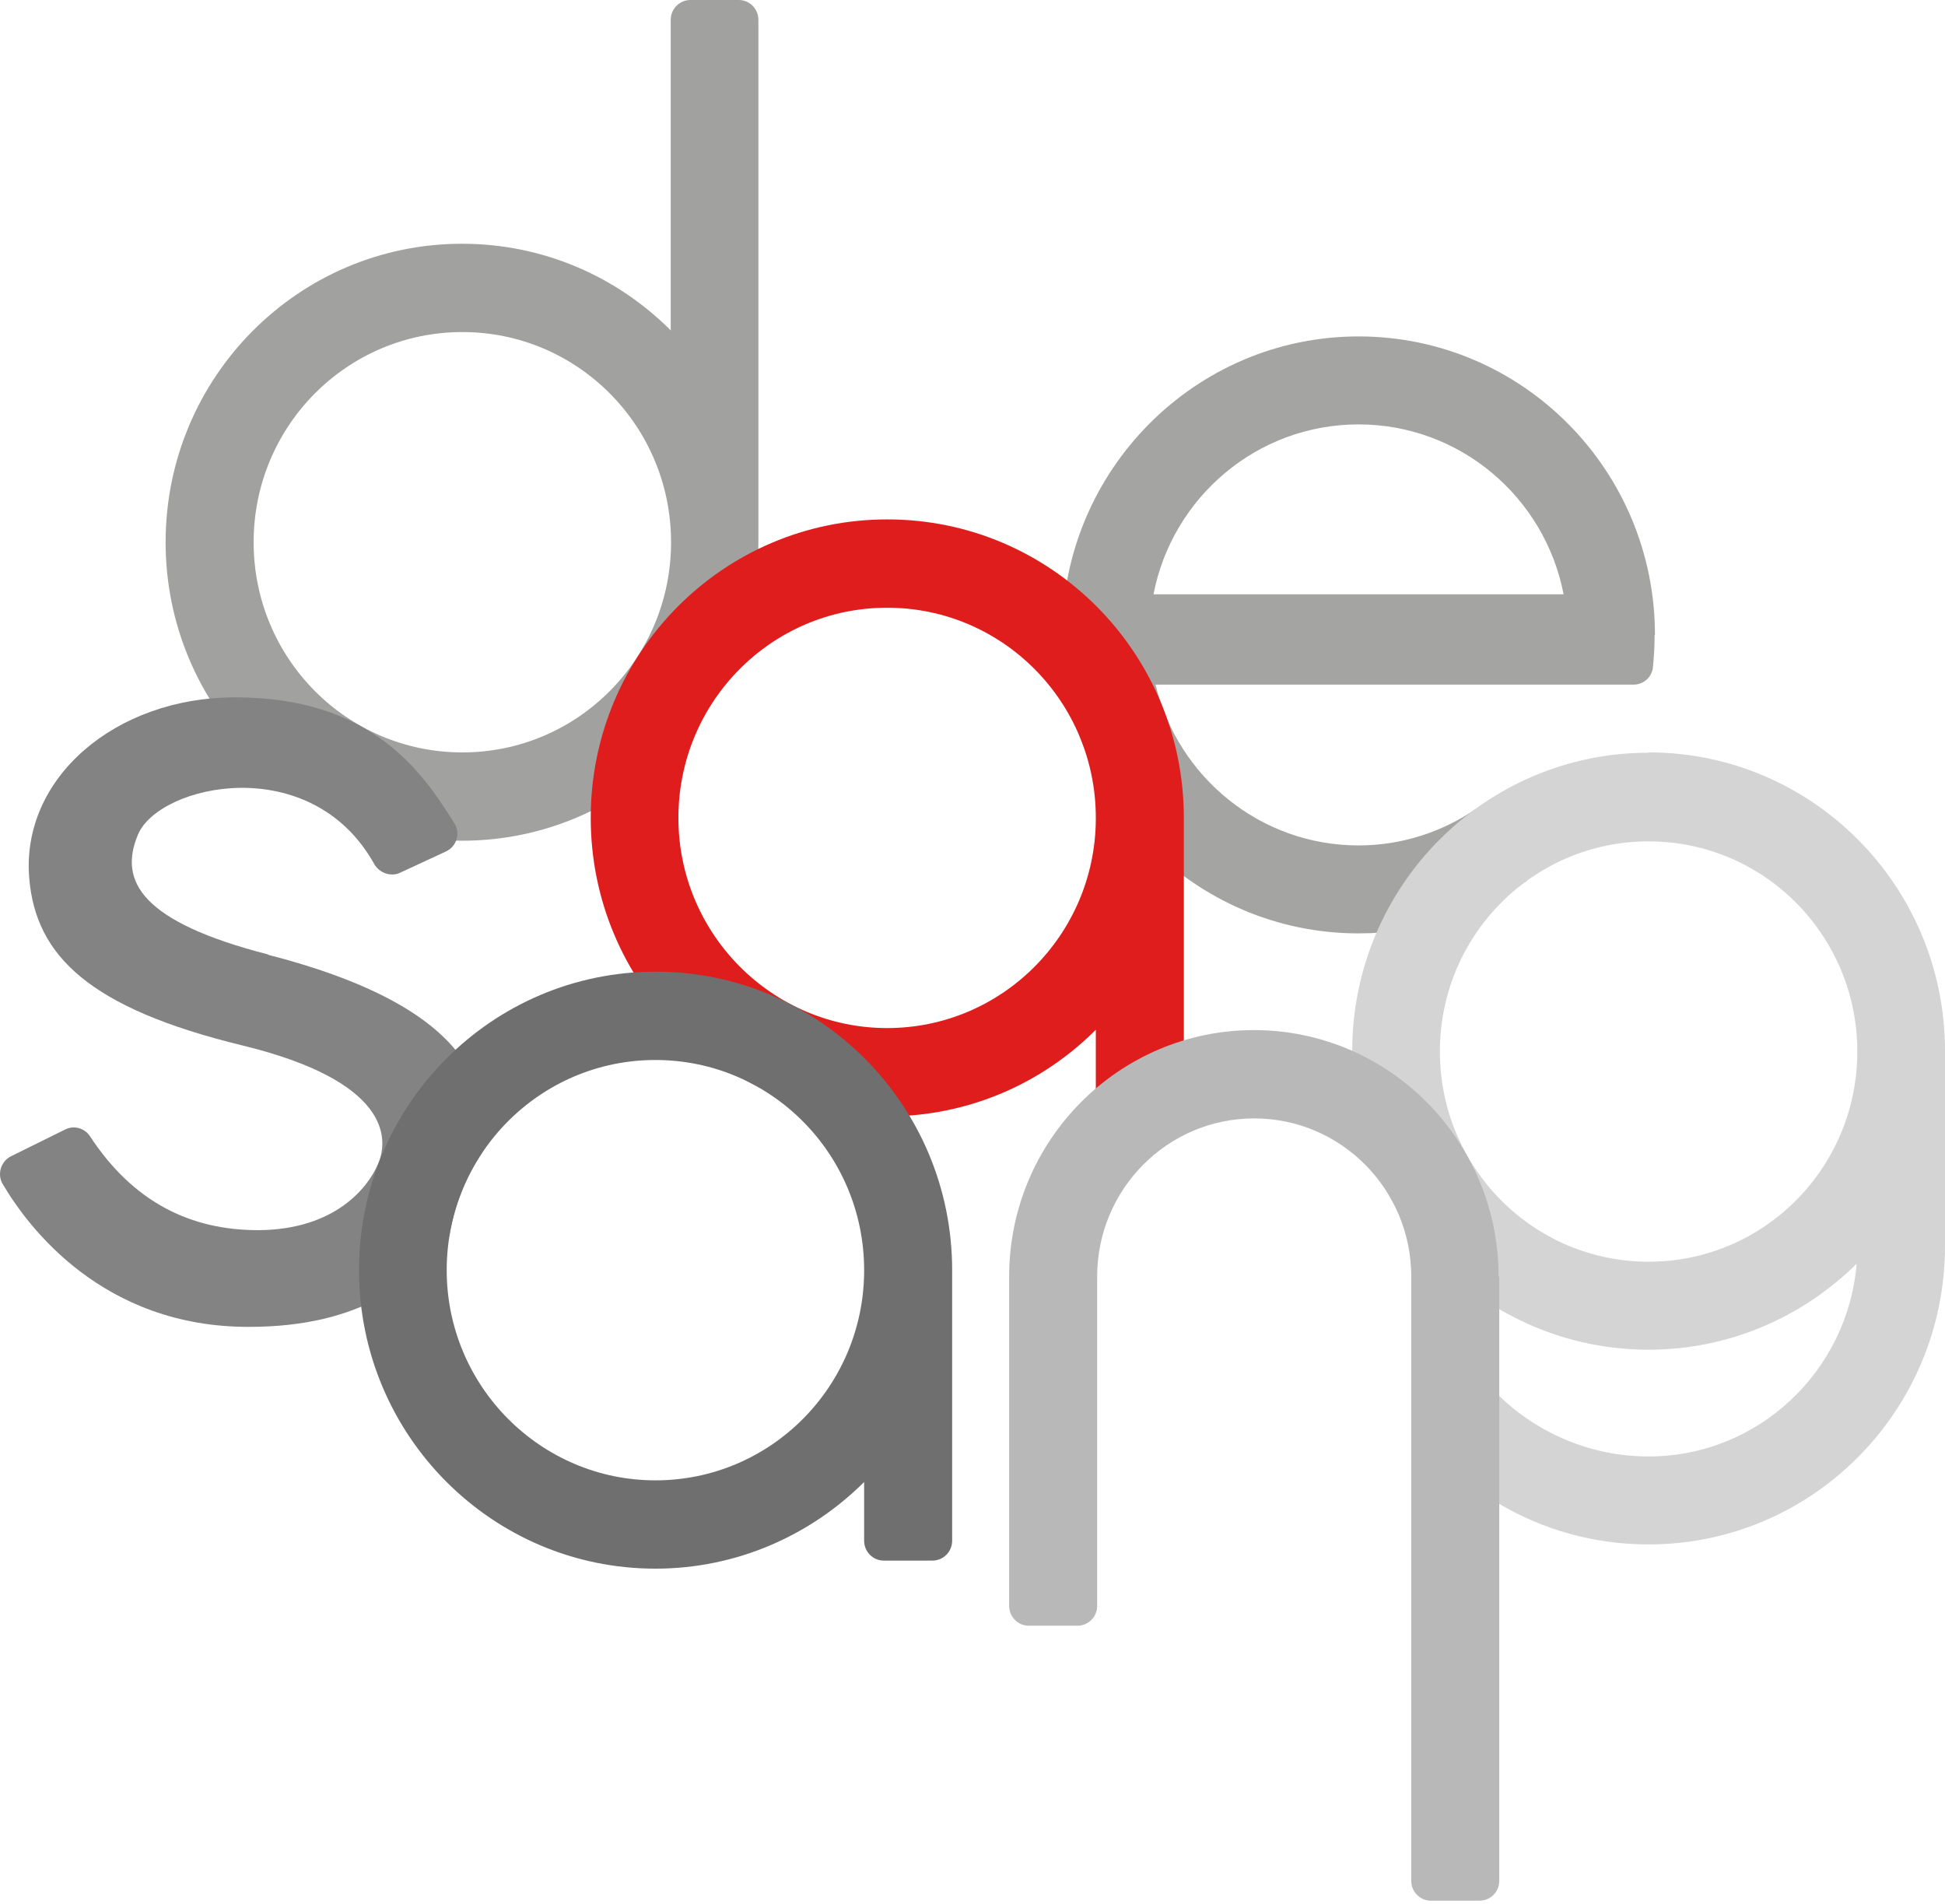
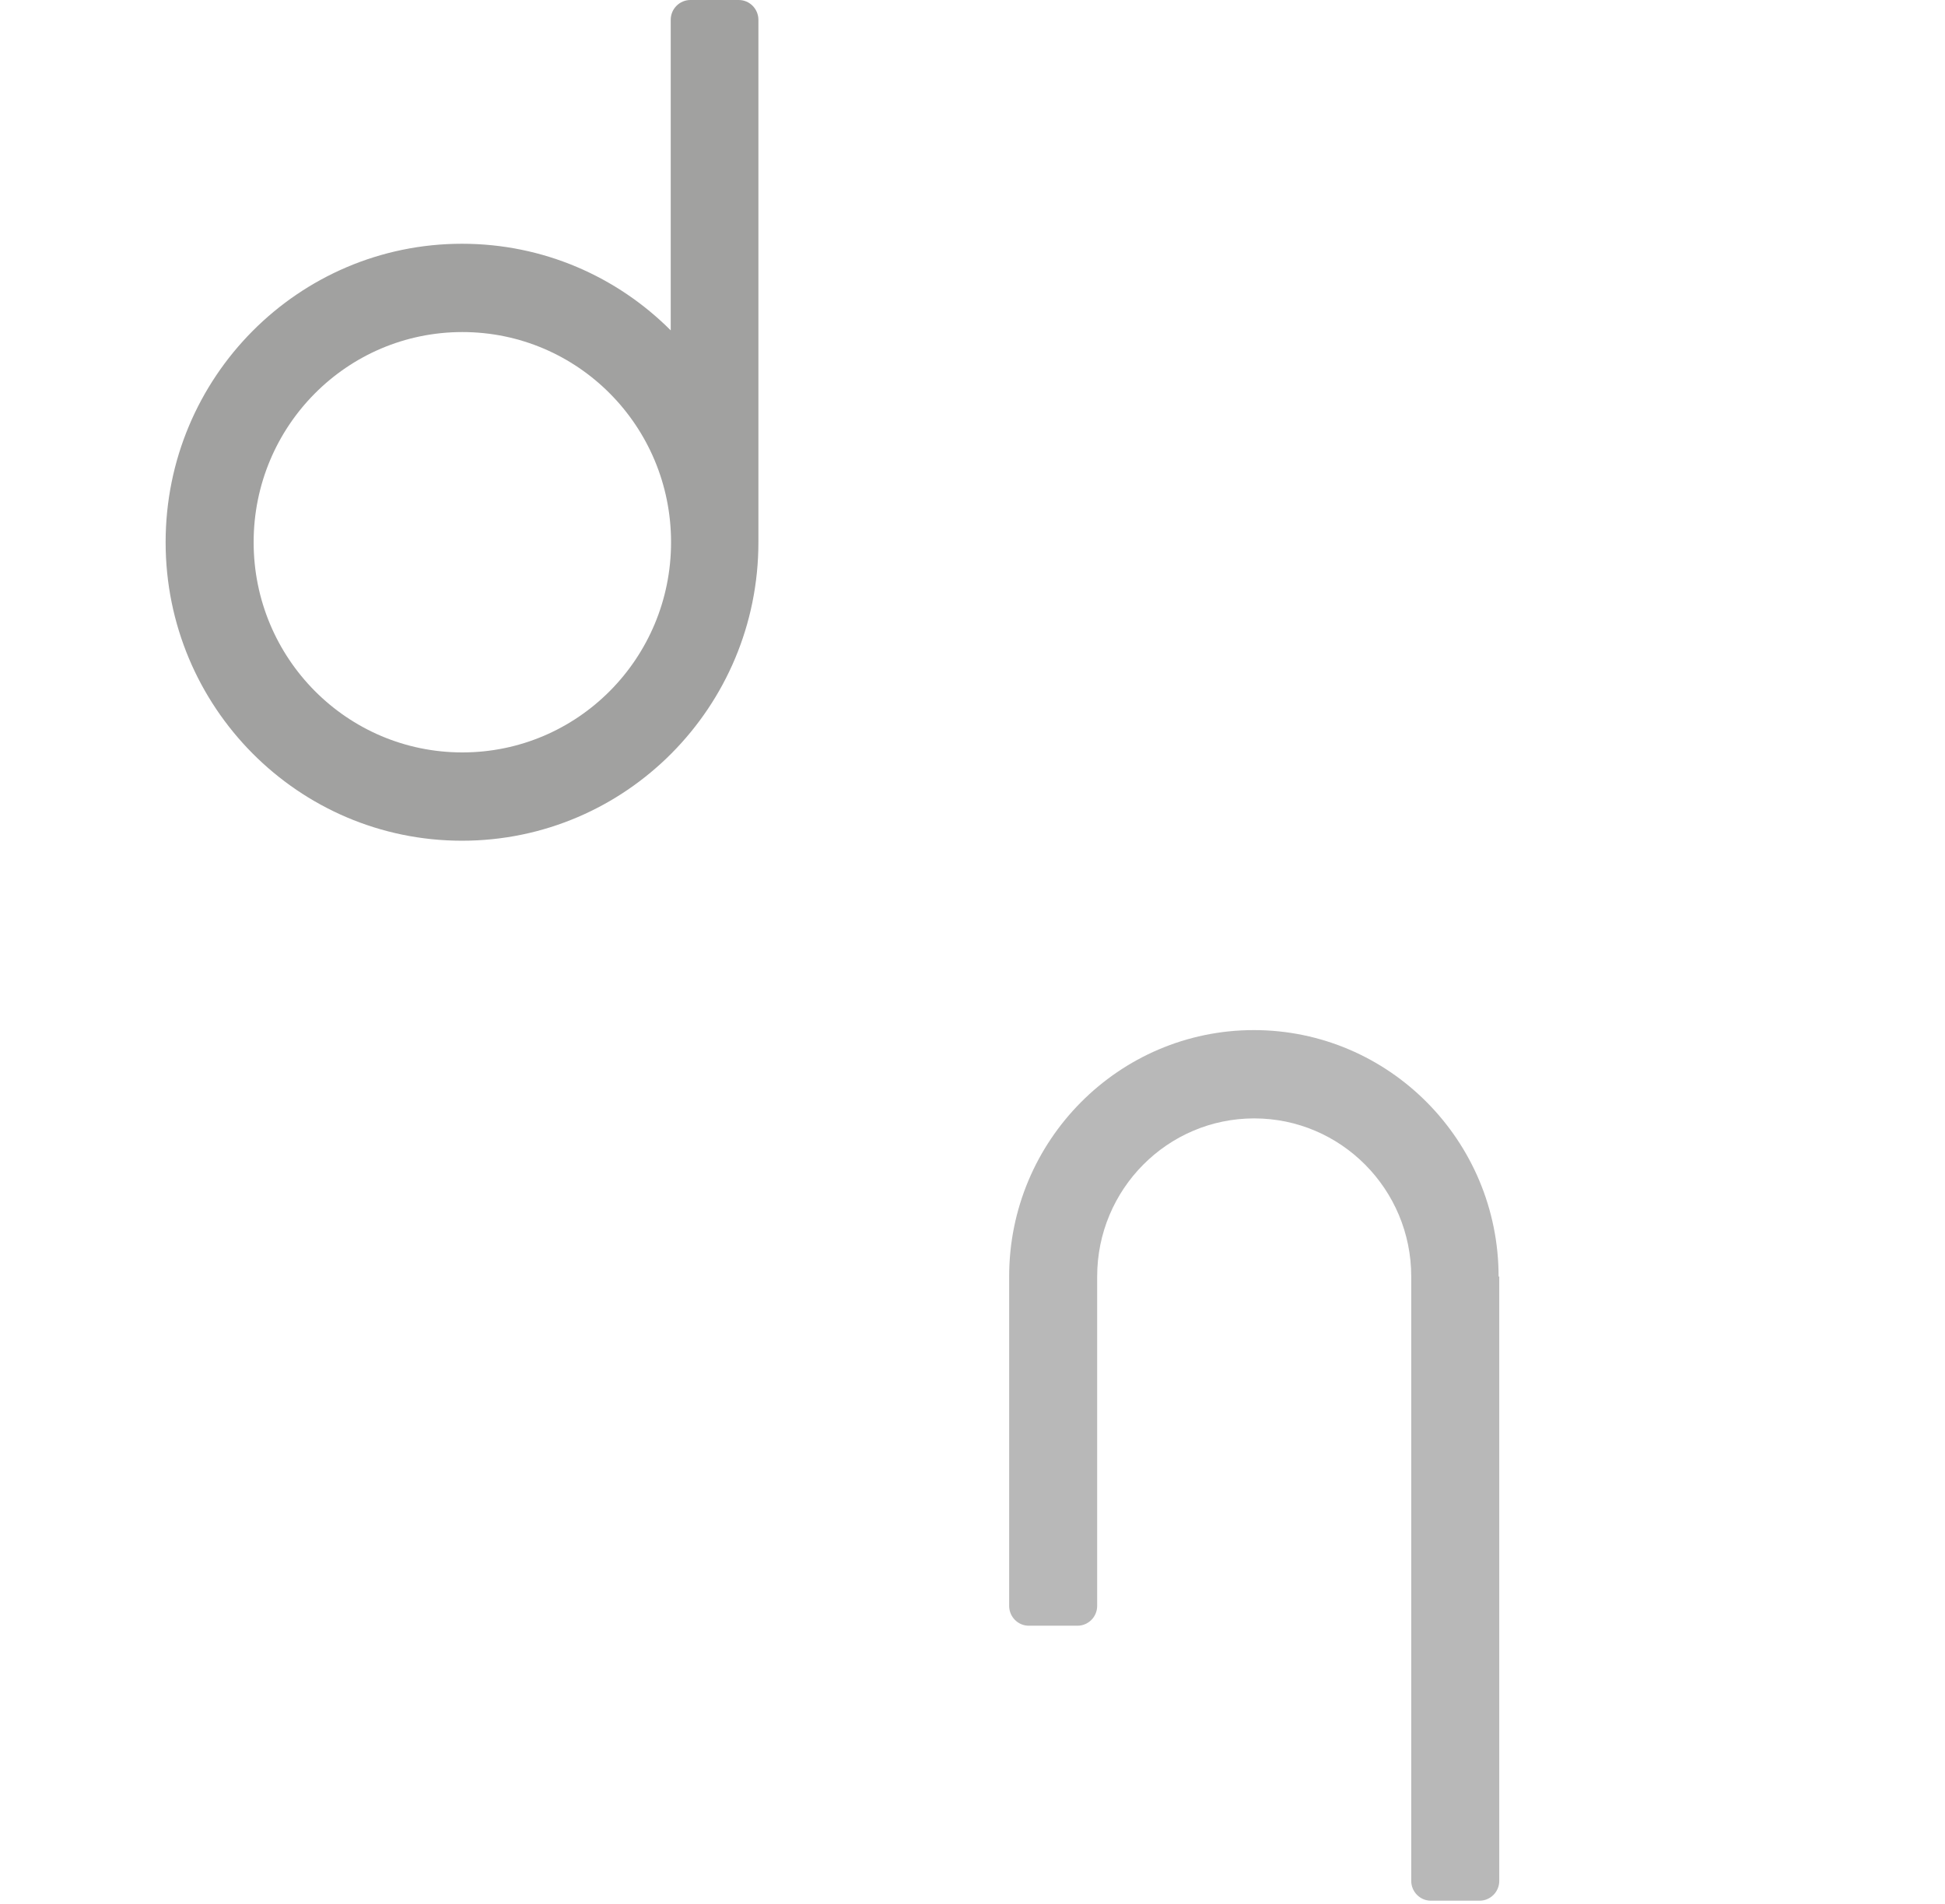
<svg xmlns="http://www.w3.org/2000/svg" width="236" height="231" viewBox="0 0 236 231" fill="none">
-   <path d="M200.806 77.029C200.806 57.029 184.706 40.816 164.843 40.816C145.02 40.816 128.879 57.069 128.879 77.029C128.879 97.029 144.98 113.241 164.843 113.241C172.448 113.241 179.487 110.879 185.272 106.846L179.163 98.088C175.078 100.899 170.142 102.569 164.843 102.569C152.909 102.569 142.917 94.259 140.206 83.058H198.217C199.431 83.058 200.442 82.161 200.564 80.939C200.685 79.677 200.766 78.373 200.766 77.029H200.806ZM139.963 72.1C142.229 60.369 152.504 51.489 164.843 51.489C177.181 51.489 187.457 60.369 189.722 72.1H140.004H139.963Z" fill="#A4A4A3" />
-   <path d="M200.036 91.322C180.173 91.322 164.072 107.534 164.072 127.534C164.072 147.535 180.173 163.747 200.036 163.747C209.866 163.747 218.766 159.755 225.279 153.319C224.187 166.395 213.305 176.7 200.036 176.7C192.876 176.7 186.443 173.767 181.832 169.287V182.403C187.172 185.58 193.402 187.373 200.036 187.373C219.899 187.373 236 171.16 236 151.16V127.494C236 107.493 219.899 91.281 200.036 91.281V91.322ZM225.36 127.575C225.36 141.669 214.033 153.075 200.036 153.075C186.039 153.075 174.712 141.669 174.712 127.575C174.712 113.481 186.039 102.076 200.036 102.076C214.033 102.076 225.36 113.481 225.36 127.575Z" fill="#D4D4D4" />
  <path d="M89.677 0H83.771C82.476 0 81.384 1.059 81.384 2.403V40.082C74.871 33.565 65.93 29.573 56.059 29.573C36.197 29.573 20.096 45.785 20.096 65.785C20.096 85.786 36.197 101.998 56.059 101.998C75.922 101.998 92.023 85.786 92.023 65.785V2.403C92.023 1.1 90.971 0 89.636 0H89.677ZM56.1 91.285C42.103 91.285 30.776 79.879 30.776 65.785C30.776 51.691 42.103 40.286 56.1 40.286C70.097 40.286 81.424 51.691 81.424 65.785C81.424 79.879 70.097 91.285 56.1 91.285Z" fill="#A1A1A0" />
-   <path d="M32.557 115.804C17.184 111.853 14.352 106.924 16.739 101.262C19.288 95.152 37.735 91.037 45.421 104.846C46.028 105.905 47.403 106.394 48.496 105.905L54.119 103.298C55.413 102.687 55.899 101.099 55.13 99.877C51.125 93.441 44.936 84.602 28.511 84.602C14.029 84.602 2.499 94.378 3.551 106.598C4.36 115.967 10.833 122.321 29.442 126.843C47.161 131.16 47.242 138.044 45.866 141.222C44.693 143.992 40.728 149.206 31.302 149.246C23.252 149.246 16.213 145.947 10.914 137.841C10.266 136.863 8.972 136.497 7.92 137.026L1.326 140.285C0.112 140.896 -0.373 142.444 0.315 143.625C3.349 148.798 12.41 161.018 30.21 160.978C43.965 160.978 50.518 155.316 54.523 149.939C55.13 146.273 56.465 142.892 58.447 139.918C59.216 133.564 59.297 122.728 32.557 115.844V115.804Z" fill="#848383" />
-   <path d="M107.64 63.016C87.776 63.016 71.676 79.228 71.676 99.228C71.676 119.228 87.776 135.44 107.64 135.44C117.51 135.44 126.451 131.449 132.964 124.931V132.06C132.964 133.363 134.016 134.463 135.351 134.463H141.257C142.552 134.463 143.644 133.404 143.644 132.06V99.228C143.644 79.228 127.543 63.016 107.68 63.016H107.64ZM132.964 99.228V99.472C132.843 113.444 121.556 124.727 107.64 124.727C93.723 124.727 82.315 113.322 82.315 99.228C82.315 85.134 93.642 73.729 107.64 73.729C121.637 73.729 132.964 85.134 132.964 99.228Z" fill="#DF1D1C" />
  <path d="M181.834 154.871C181.834 138.374 168.525 124.973 152.141 124.973C135.757 124.973 122.447 138.374 122.447 154.871V194.831C122.447 196.135 123.499 197.235 124.834 197.235H130.74C132.035 197.235 133.127 196.176 133.127 194.831V154.871C133.127 144.281 141.663 135.686 152.181 135.686C162.699 135.686 171.235 144.281 171.235 154.871V228.192C171.235 229.496 172.287 230.596 173.622 230.596H179.528C180.823 230.596 181.915 229.537 181.915 228.192V154.871H181.834Z" fill="#B8B8B8" />
-   <path d="M79.526 117.887C59.663 117.887 43.562 134.099 43.562 154.099C43.562 174.099 59.663 190.312 79.526 190.312C89.397 190.312 98.338 186.279 104.851 179.802V186.931C104.851 188.234 105.902 189.334 107.237 189.334H113.144C114.438 189.334 115.531 188.275 115.531 186.931V154.099C115.531 134.099 99.43 117.887 79.567 117.887H79.526ZM104.851 154.099V154.344C104.729 168.315 93.442 179.599 79.526 179.599C65.61 179.599 54.202 168.193 54.202 154.099C54.202 140.005 65.529 128.6 79.526 128.6C93.523 128.6 104.851 140.005 104.851 154.099Z" fill="#706F6F" />
</svg>